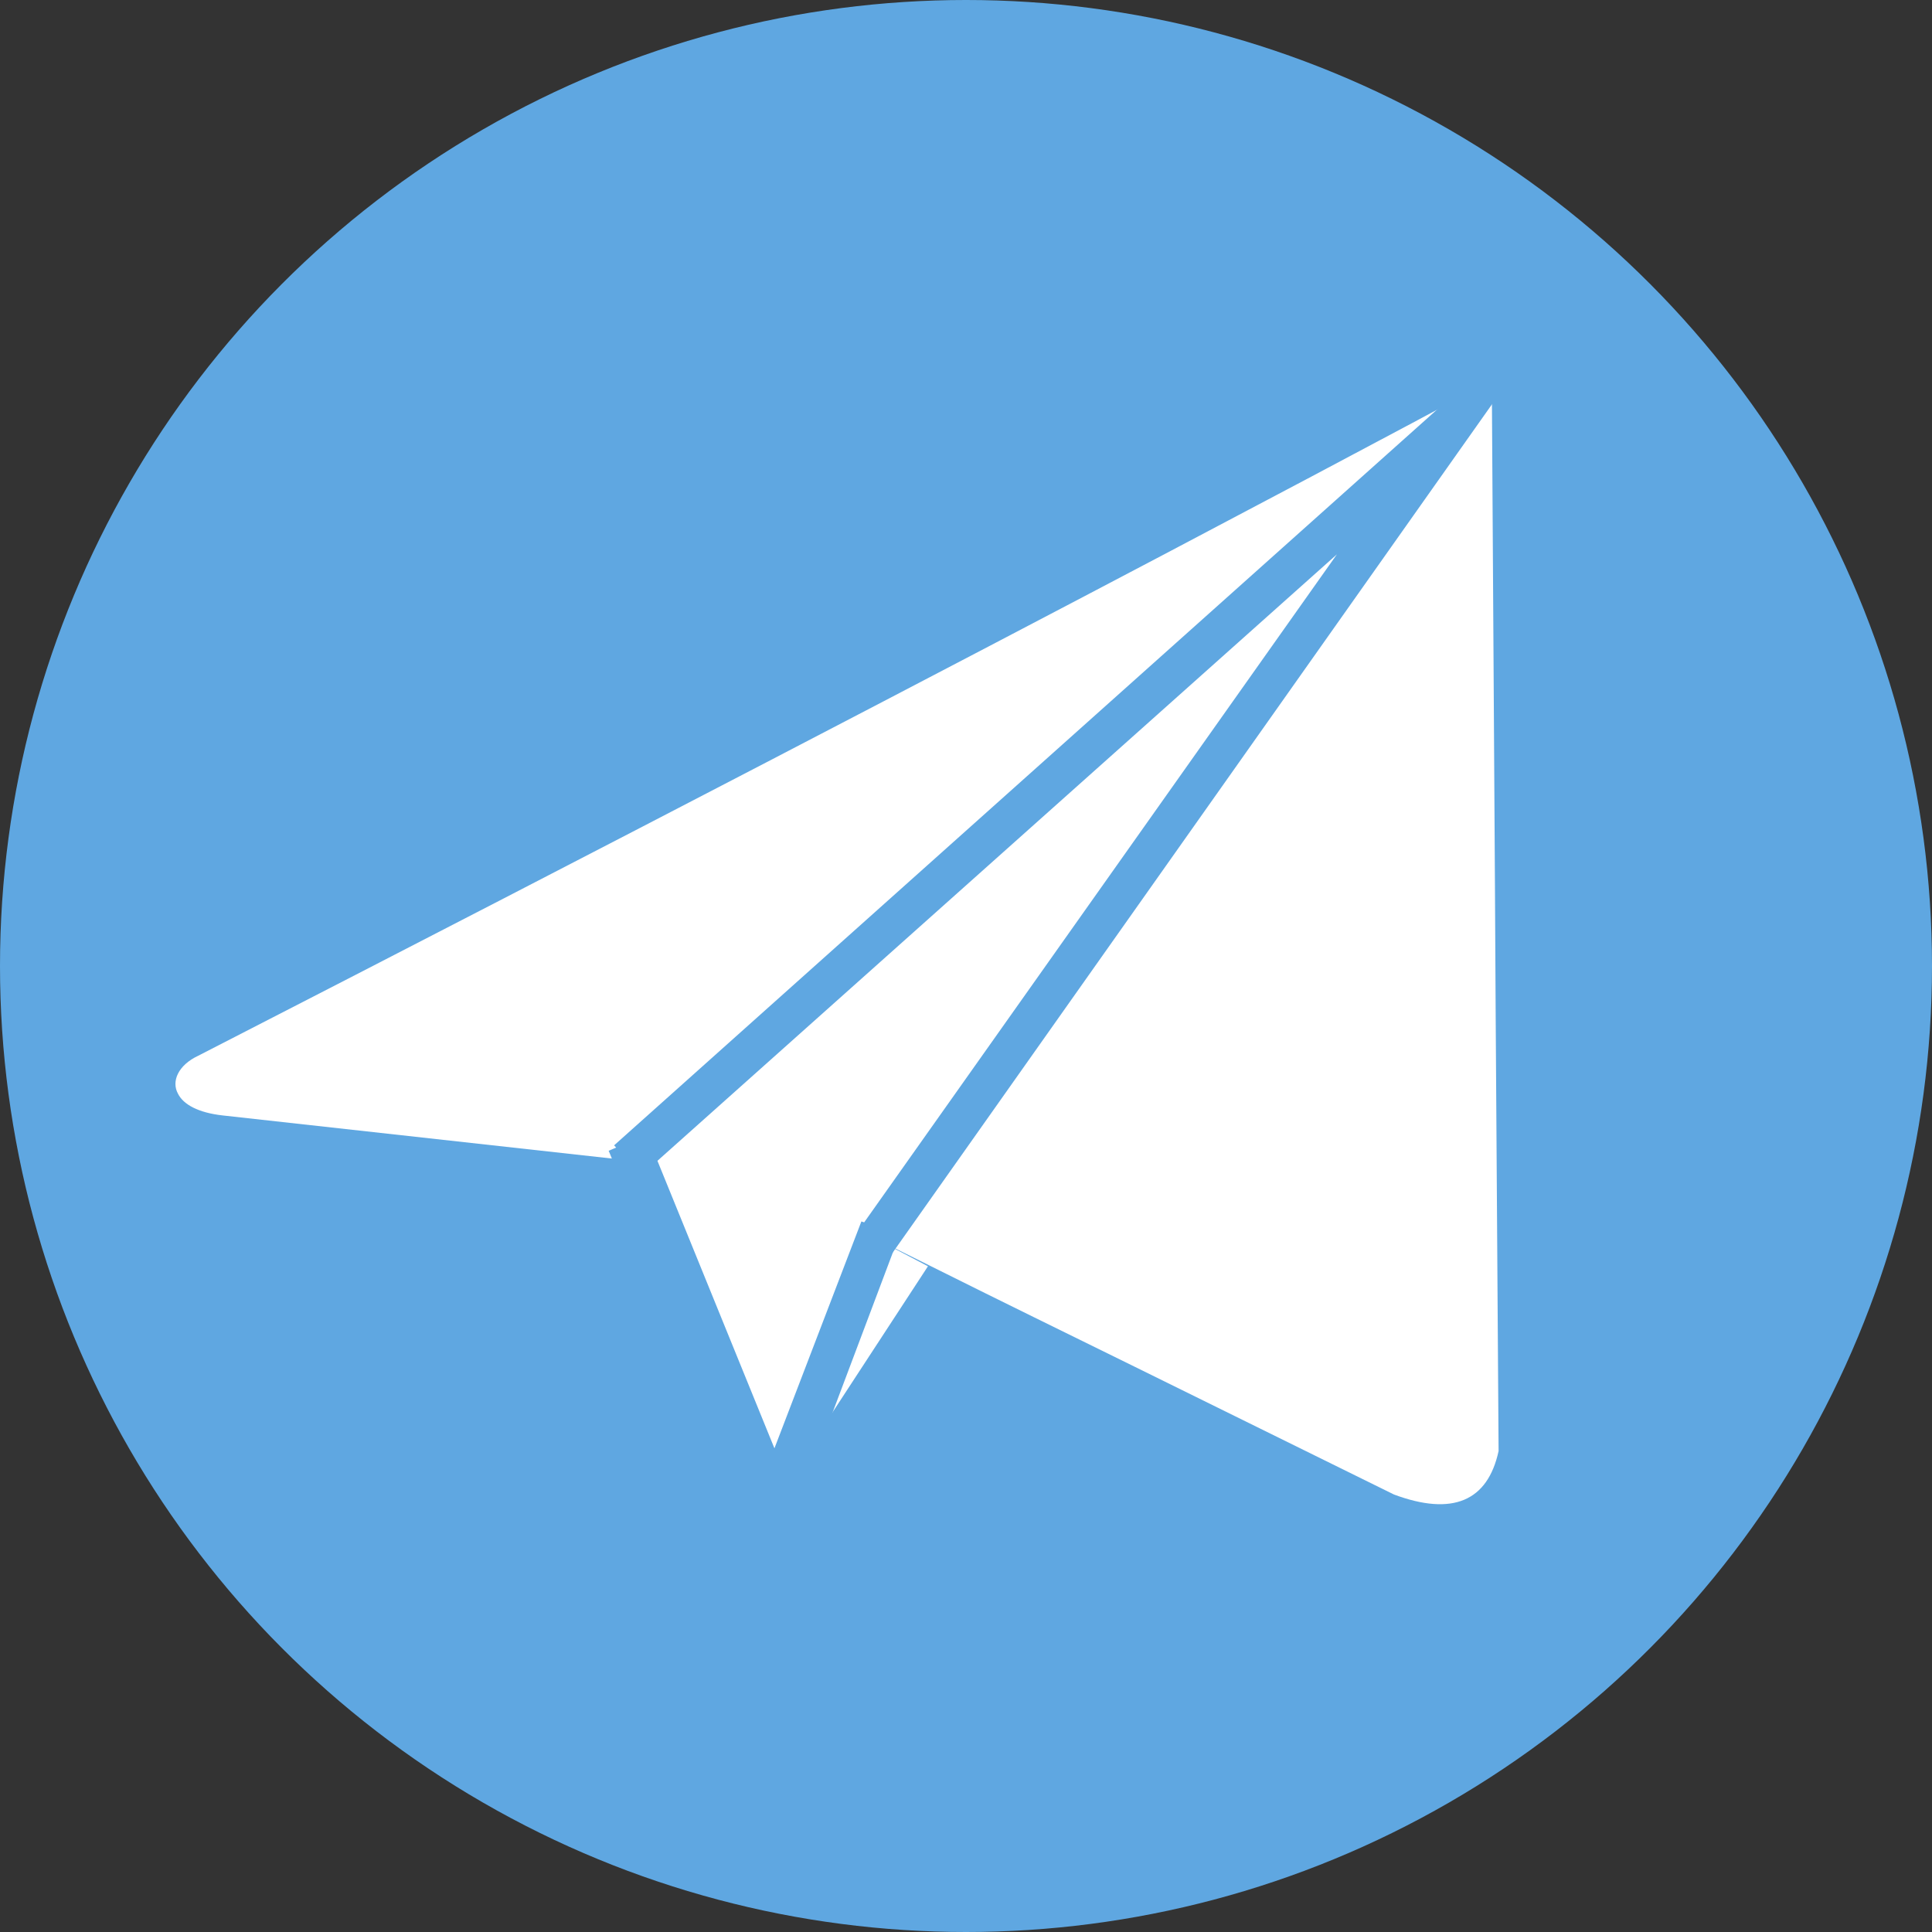
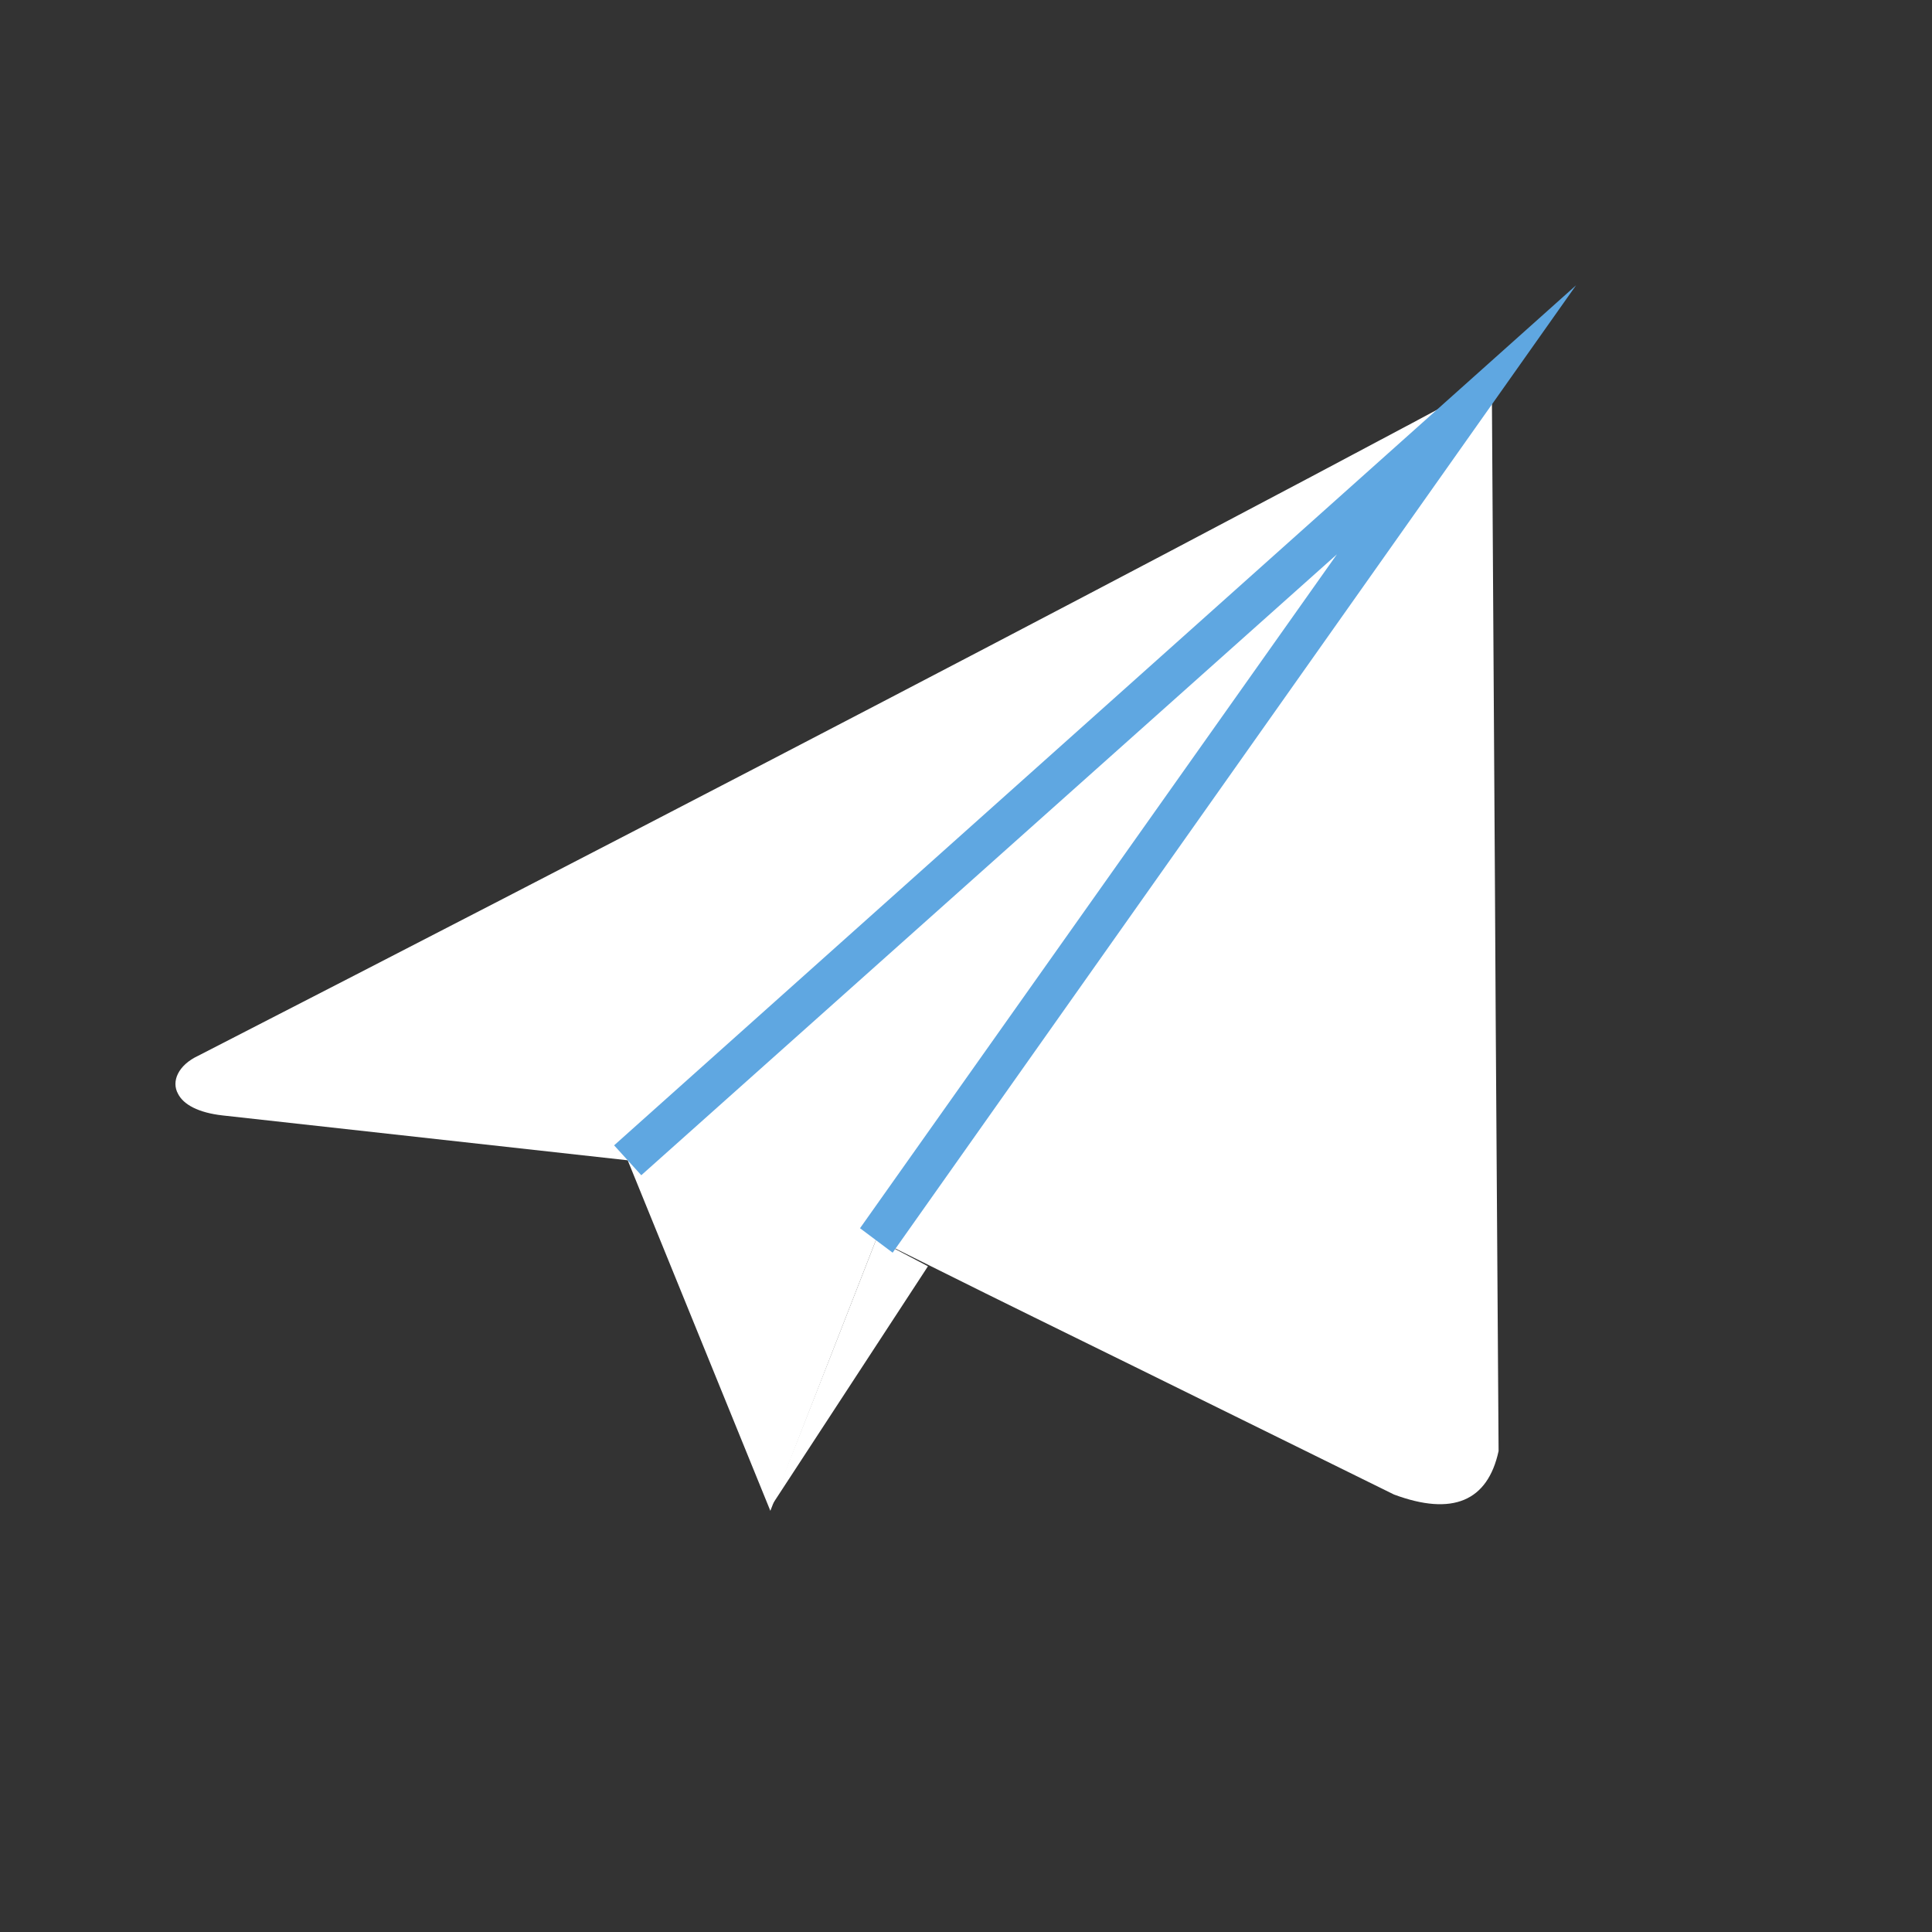
<svg xmlns="http://www.w3.org/2000/svg" viewBox="0 0 142.2 142.2">
  <rect x="0" y="0" width="142.2" height="142.2" fill="#333333" stroke="none" />
-   <circle cx="71.1" cy="71.1" r="71.1" fill="#5fa7e1" />
  <path d="M102.6 110c-36.9-18.2-21-10.3-38.1-18.8l-7.8 20-10.5-25.8-29.8-3.3c-1.8-.2-2.9-.8-3.3-1.6-.5-.9 0-2.1 1.5-2.8C78.5 44.9 109.8 28 109.8 28c.5 78.8.1 20.2.5 78.8-.8 3.7-3.4 4.8-7.7 3.2z" fill-rule="evenodd" clip-rule="evenodd" fill="#fff" />
  <path d="M64.5 91.2c-5.1 13.1-7.7 19.6-7.7 19.6l11.5-17.6-3.8-2z" fill-rule="evenodd" clip-rule="evenodd" fill="#fff" />
  <path d="M65.7 92.2l-2.4-1.8 35.1-49.6-51.2 45.7-2-2.2L116 21z" fill="#5fa7e1" />
-   <path d="M57.2 114.8L44.8 84.7l2.8-1.2 9.4 23.1 6.4-16.7 2.8 1z" fill="#5fa7e1" />
</svg>